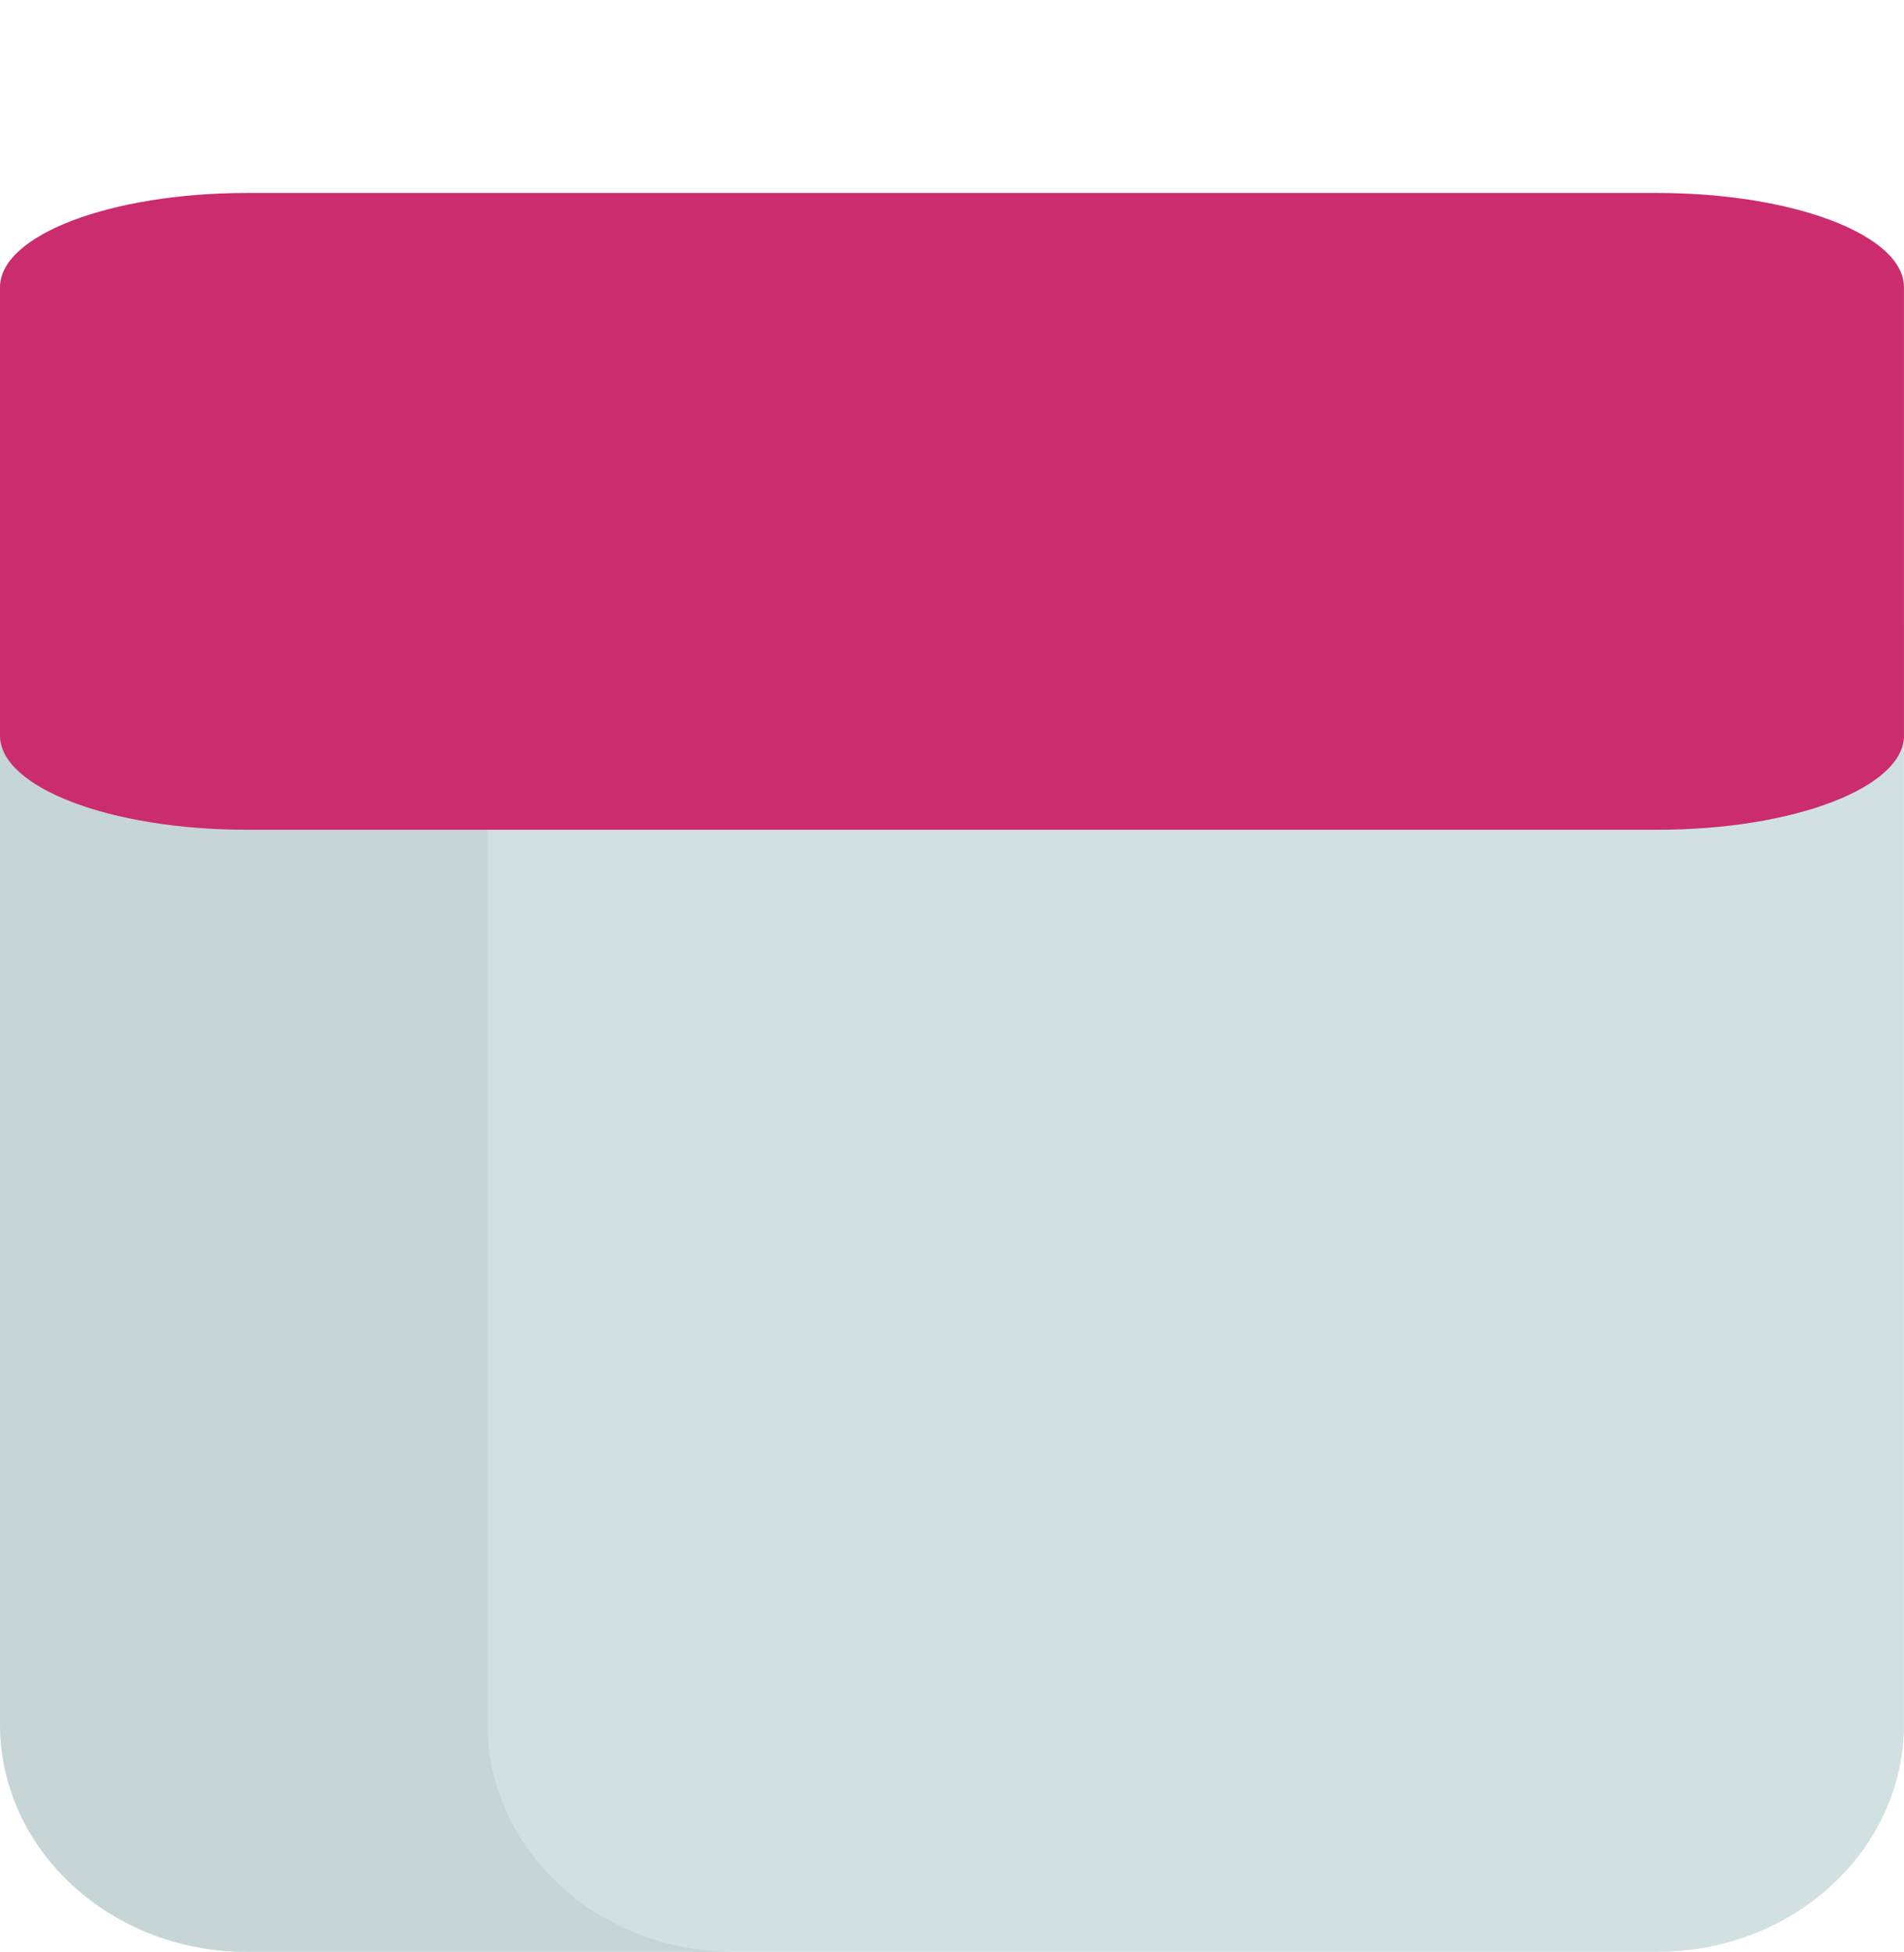
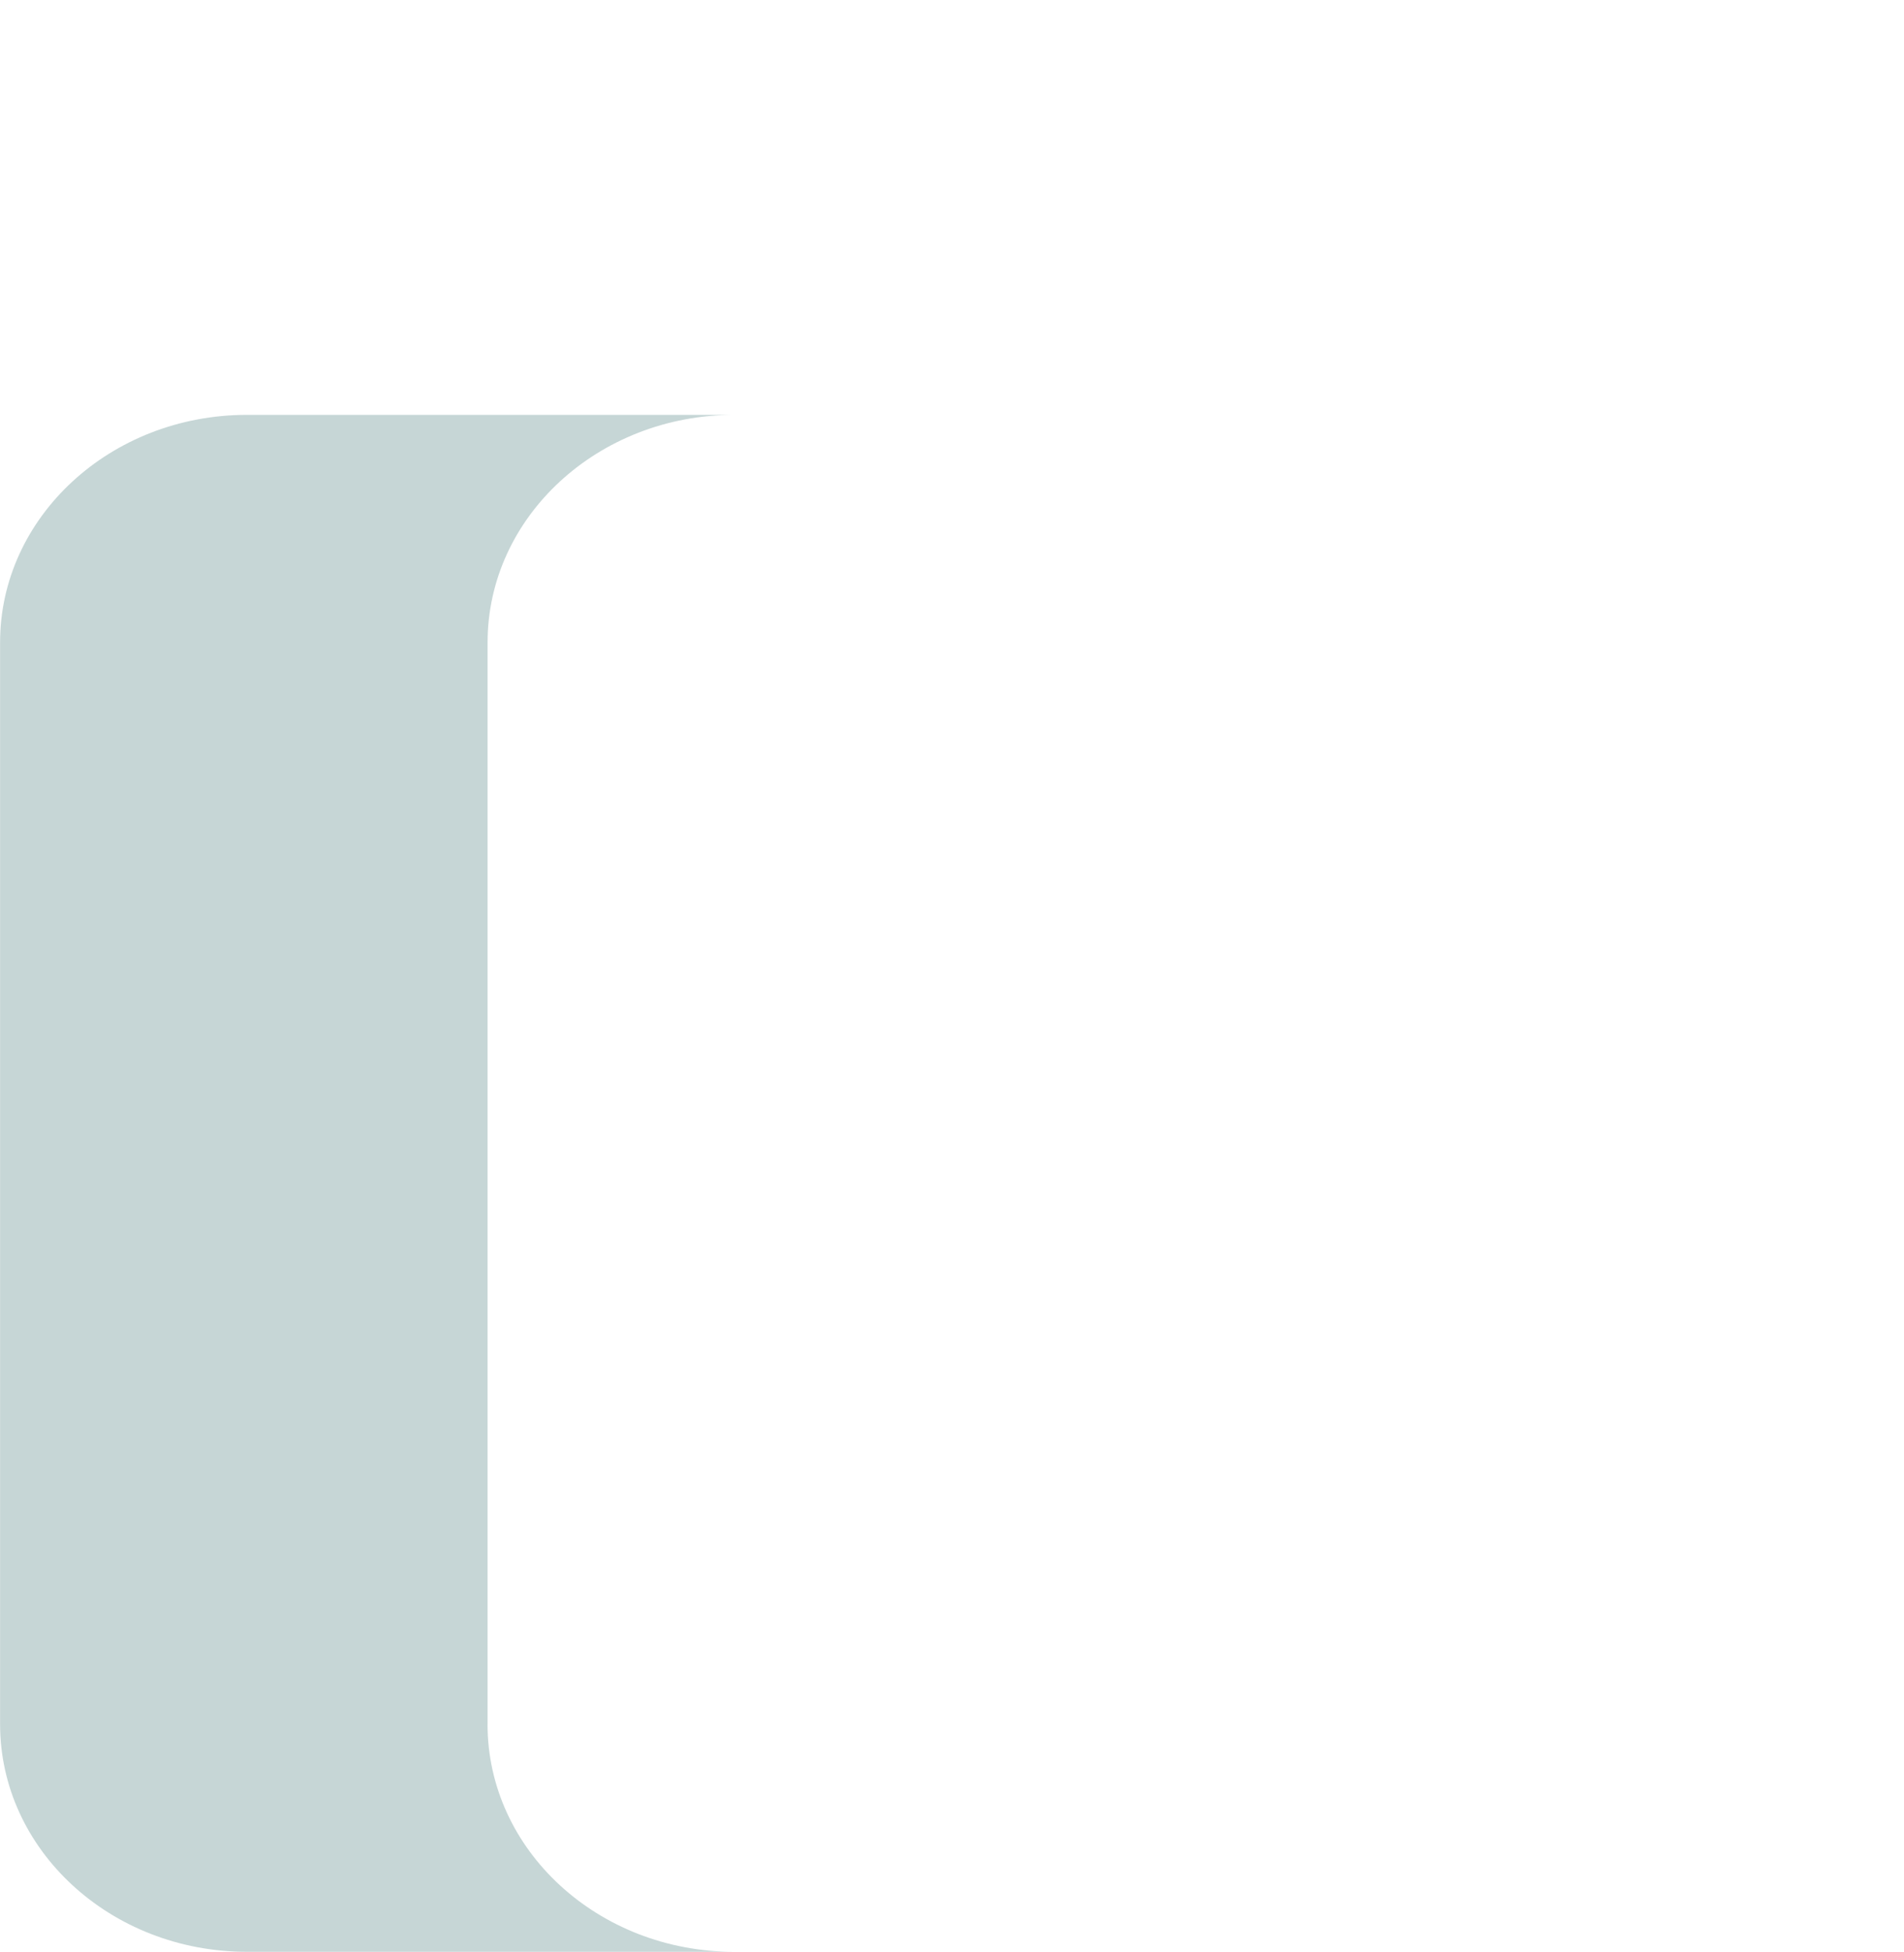
<svg xmlns="http://www.w3.org/2000/svg" id="Calque_1" data-name="Calque 1" viewBox="0 0 47.258 48.425">
-   <path d="M47.258,42.779c0,3.118-2.739,5.647-6.122,5.647l-35.01-0c-3.382,0-6.125-2.529-6.125-5.647L0,15.939c0-3.113,2.743-5.646,6.125-5.646l35.01,0c3.384,0,6.122,2.532,6.122,5.646l-0,26.84Z" fill="#d1e1e1" />
  <path d="M12.102,42.779l0-26.84c0-3.113,2.741-5.646,6.122-5.646H6.128C2.745,10.293,.002,12.825,.002,15.939l-0,26.839c0,3.118,2.743,5.647,6.125,5.647h12.096c-3.382,0-6.122-2.528-6.122-5.646Z" fill="#c6d6d6" />
-   <path d="M47.258,18.249c0,1.291-2.739,2.338-6.122,2.338l-35.01-0C2.743,20.586,0,19.539,0,18.249V7.126c0-1.291,2.743-2.338,6.125-2.338l35.01,0c3.384,0,6.122,1.046,6.122,2.338v11.123Z" fill="#ca2c6d" />
</svg>